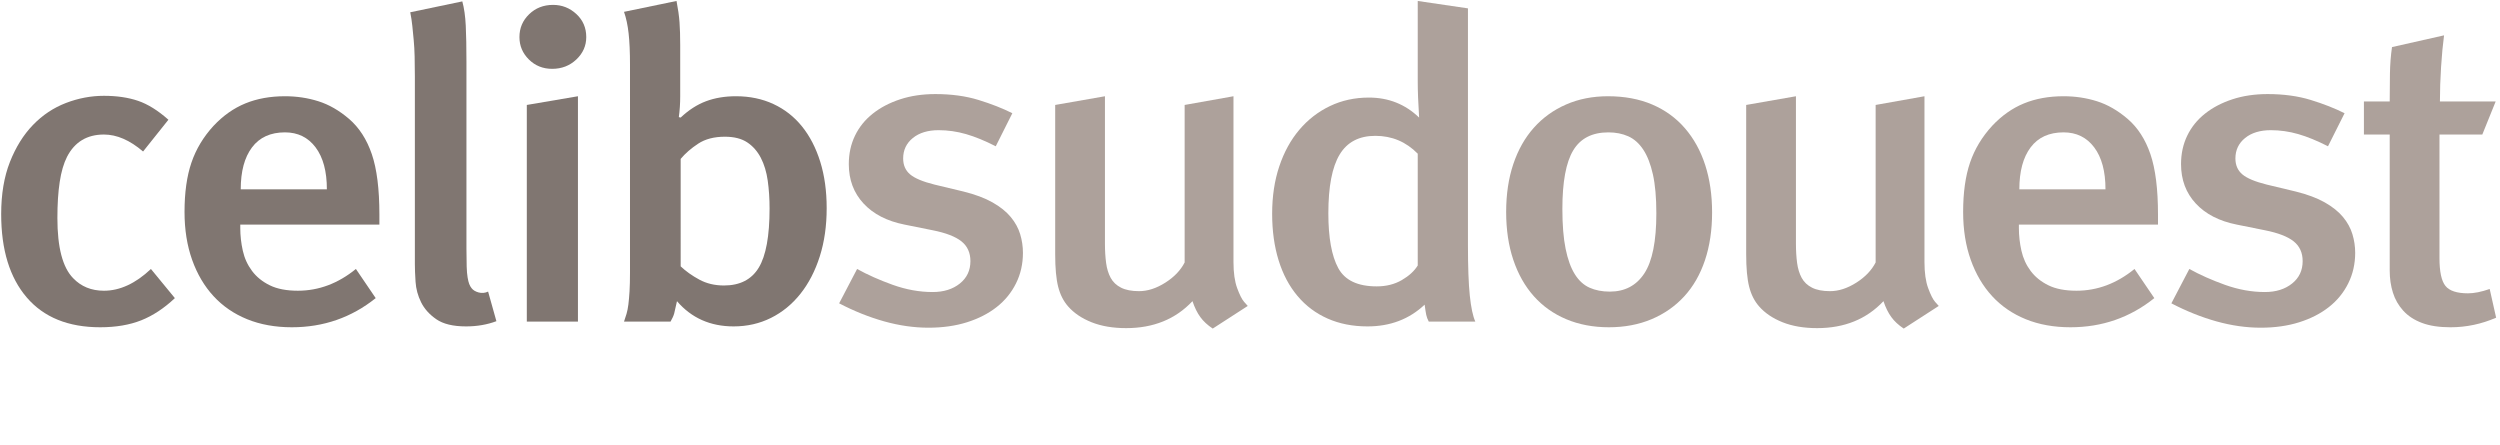
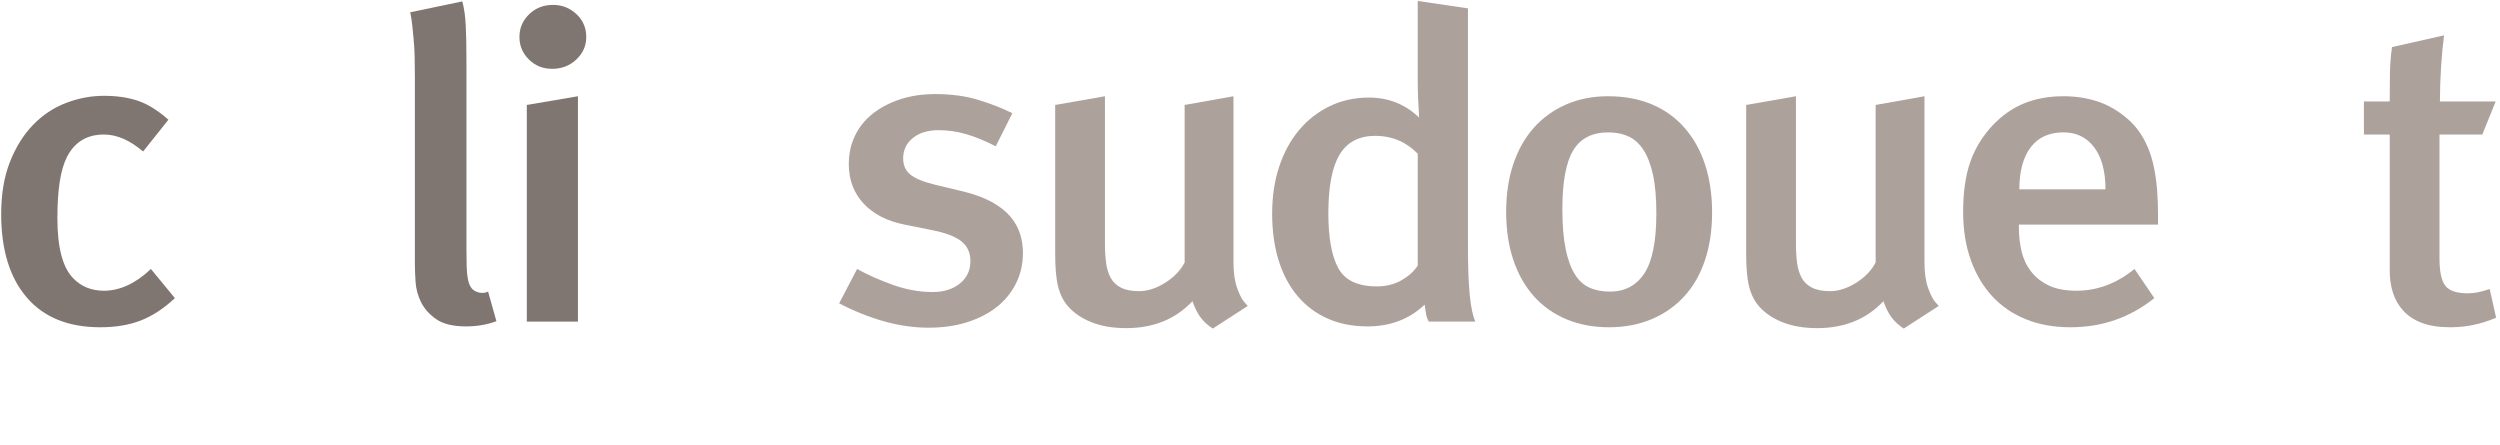
<svg xmlns="http://www.w3.org/2000/svg" version="1.1" id="Calque_4" x="0px" y="0px" width="382px" height="68px" viewBox="0 0 382 68" enable-background="new 0 0 382 68" xml:space="preserve">
  <g>
    <path fill="#807671" d="M21.581,48.943c-1.784,0.707-3.872,1.063-6.266,1.063c-4.881,0-8.623-1.518-11.227-4.554   c-2.604-3.035-3.907-7.279-3.907-12.73c0-3.059,0.445-5.718,1.337-7.978c0.892-2.26,2.064-4.144,3.521-5.65   c1.454-1.506,3.132-2.626,5.032-3.357c1.901-0.731,3.837-1.097,5.809-1.097c1.971,0,3.706,0.255,5.208,0.764   c1.501,0.51,3.05,1.474,4.646,2.892l-3.872,4.853c-2.018-1.729-4.012-2.593-5.982-2.593c-2.582,0-4.459,1.13-5.631,3.391   c-0.518,1.02-0.893,2.305-1.126,3.855C8.886,29.354,8.77,31.193,8.77,33.32c0,4.478,0.797,7.536,2.395,9.175   c1.22,1.284,2.792,1.928,4.716,1.928c2.438,0,4.833-1.106,7.18-3.323l3.66,4.453C25.076,47.104,23.364,48.234,21.581,48.943z" />
-     <path fill="#807671" d="M36.714,34.317v0.533c0,1.152,0.128,2.305,0.387,3.457c0.257,1.152,0.728,2.184,1.408,3.09   c0.68,0.91,1.584,1.642,2.71,2.194c1.126,0.556,2.557,0.831,4.294,0.831c3.19,0,6.147-1.107,8.869-3.324l3.027,4.455   c-3.708,2.969-7.979,4.453-12.812,4.453c-2.534,0-4.811-0.41-6.828-1.229c-2.018-0.82-3.729-1.995-5.138-3.523   c-1.408-1.529-2.499-3.379-3.273-5.552c-0.773-2.171-1.161-4.608-1.161-7.313c0-2.969,0.353-5.484,1.057-7.545   c0.704-2.061,1.83-3.933,3.379-5.618c1.454-1.551,3.073-2.692,4.856-3.424c1.783-0.731,3.802-1.097,6.054-1.097   c1.783,0,3.483,0.255,5.104,0.765c1.619,0.51,3.18,1.407,4.682,2.692c1.548,1.33,2.71,3.125,3.483,5.385   c0.774,2.26,1.161,5.341,1.161,9.241v1.528L36.714,34.317L36.714,34.317z M48.223,22.518c-1.15-1.529-2.71-2.293-4.681-2.293   c-2.206,0-3.883,0.765-5.033,2.293c-1.15,1.529-1.725,3.668-1.725,6.415h13.162C49.948,26.186,49.373,24.047,48.223,22.518z" />
    <path fill="#807671" d="M71.205,49.874c-1.972,0-3.484-0.366-4.54-1.097c-1.057-0.731-1.83-1.596-2.323-2.594   c-0.493-0.996-0.774-2.037-0.845-3.125c-0.07-1.084-0.105-1.981-0.105-2.691V11.715c0-1.152-0.012-2.182-0.036-3.091   c-0.023-0.908-0.069-1.739-0.141-2.493c-0.07-0.753-0.141-1.473-0.211-2.161c-0.071-0.687-0.176-1.385-0.317-2.094l7.954-1.662   c0.282,1.02,0.458,2.26,0.528,3.723c0.069,1.462,0.104,3.302,0.104,5.518v28.52c0,1.152,0.012,2.071,0.036,2.76   c0.023,0.688,0.07,1.24,0.142,1.66c0.069,0.422,0.151,0.756,0.245,0.998c0.095,0.244,0.212,0.455,0.353,0.631   c0.234,0.312,0.599,0.533,1.091,0.666s0.973,0.088,1.443-0.133l1.267,4.521C74.443,49.607,72.894,49.874,71.205,49.874z" />
    <path fill="#807671" d="M80.813,9.089c-0.962-0.952-1.442-2.094-1.442-3.423c0-1.374,0.492-2.537,1.479-3.49   c0.985-0.953,2.205-1.429,3.66-1.429c1.36,0,2.545,0.465,3.555,1.396c1.009,0.931,1.515,2.105,1.515,3.523   c0,1.33-0.506,2.471-1.515,3.423c-1.01,0.954-2.241,1.429-3.694,1.429C82.96,10.518,81.774,10.042,80.813,9.089z M80.497,49.143   V16.036l7.813-1.33v34.437H80.497L80.497,49.143z" />
-     <path fill="#807671" d="M125.264,39.171c-0.704,2.218-1.688,4.121-2.956,5.718c-1.268,1.596-2.77,2.824-4.505,3.688   c-1.737,0.864-3.638,1.297-5.702,1.297c-3.565,0-6.453-1.285-8.658-3.856c-0.188,0.889-0.329,1.508-0.422,1.862   c-0.095,0.354-0.282,0.774-0.563,1.263h-7.109c0.141-0.397,0.271-0.797,0.387-1.195c0.117-0.399,0.211-0.875,0.282-1.43   c0.07-0.555,0.128-1.22,0.176-1.994c0.046-0.775,0.07-1.739,0.07-2.893V9.92c0-1.95-0.07-3.557-0.211-4.82   c-0.141-1.263-0.376-2.36-0.704-3.291l8.024-1.662c0.233,1.197,0.387,2.283,0.458,3.258c0.07,0.975,0.105,2.127,0.105,3.457v7.845   c0,1.108-0.07,2.172-0.211,3.191l0.282,0.066c1.22-1.152,2.51-1.983,3.871-2.493c1.359-0.509,2.887-0.765,4.575-0.765   c2.111,0,4.022,0.399,5.736,1.197c1.713,0.797,3.168,1.939,4.364,3.423c1.196,1.485,2.123,3.28,2.78,5.385   c0.656,2.106,0.984,4.465,0.984,7.081C126.319,34.495,125.968,36.955,125.264,39.171z M117.31,27.604   c-0.188-1.33-0.54-2.493-1.056-3.49c-0.519-0.997-1.209-1.784-2.077-2.36c-0.868-0.576-2.006-0.864-3.413-0.864   c-1.644,0-3.004,0.355-4.083,1.063c-1.08,0.709-1.971,1.485-2.675,2.327V40.7c0.797,0.754,1.748,1.429,2.851,2.026   c1.104,0.599,2.358,0.897,3.767,0.897c2.438,0,4.212-0.908,5.313-2.726c1.103-1.818,1.654-4.83,1.654-9.042   C117.591,30.352,117.496,28.933,117.31,27.604z" />
    <path fill="#ADA19B" d="M155.25,43.292c-0.704,1.419-1.689,2.626-2.957,3.624c-1.268,0.997-2.78,1.771-4.54,2.326   c-1.76,0.554-3.72,0.83-5.878,0.83c-2.206,0-4.458-0.321-6.757-0.963c-2.301-0.643-4.601-1.563-6.898-2.76l2.745-5.252   c1.595,0.887,3.414,1.695,5.455,2.428c2.042,0.73,4.07,1.097,6.089,1.097c1.688,0,3.073-0.433,4.153-1.297   c1.079-0.863,1.618-2.005,1.618-3.423c0-1.285-0.457-2.295-1.372-3.025s-2.383-1.296-4.399-1.695l-4.294-0.864   c-2.675-0.531-4.764-1.605-6.265-3.224c-1.503-1.617-2.253-3.623-2.253-6.017c0-1.595,0.316-3.046,0.95-4.354   c0.633-1.307,1.536-2.426,2.71-3.357c1.172-0.931,2.569-1.662,4.188-2.194c1.618-0.532,3.413-0.798,5.385-0.798   c2.439,0,4.634,0.299,6.581,0.897s3.672,1.274,5.174,2.028l-2.534,5.052c-1.644-0.841-3.155-1.462-4.54-1.861   c-1.385-0.399-2.779-0.599-4.188-0.599c-1.644,0-2.956,0.399-3.941,1.197c-0.984,0.798-1.479,1.84-1.479,3.125   c0,1.02,0.352,1.828,1.056,2.427c0.704,0.598,1.947,1.119,3.73,1.563l4.436,1.063c1.782,0.443,3.261,0.997,4.436,1.662   c1.172,0.664,2.1,1.407,2.779,2.227c0.681,0.82,1.161,1.695,1.442,2.626c0.282,0.931,0.423,1.885,0.423,2.857   C156.306,40.322,155.953,41.875,155.25,43.292z" />
    <path fill="#ADA19B" d="M185.306,50.206c-0.799-0.531-1.433-1.118-1.9-1.763c-0.47-0.641-0.868-1.45-1.196-2.426   c-2.581,2.748-5.96,4.121-10.137,4.121c-2.019,0-3.777-0.299-5.278-0.896c-1.503-0.6-2.699-1.406-3.59-2.428   c-0.704-0.797-1.209-1.795-1.515-2.99c-0.306-1.196-0.457-2.858-0.457-4.986V16.036l7.603-1.33v22.537   c0,1.063,0.059,2.039,0.176,2.925c0.117,0.887,0.353,1.65,0.704,2.294c0.353,0.644,0.88,1.142,1.584,1.495   c0.704,0.355,1.619,0.531,2.745,0.531c1.313,0,2.649-0.432,4.013-1.297c1.36-0.863,2.346-1.895,2.956-3.09V16.036l7.461-1.33   v25.329c0,1.64,0.188,2.97,0.563,3.988c0.375,1.021,0.728,1.719,1.056,2.095c0.328,0.377,0.517,0.588,0.563,0.631L185.306,50.206z" />
    <path fill="#ADA19B" d="M218.317,49.143c-0.188-0.354-0.315-0.697-0.387-1.029c-0.07-0.334-0.153-0.854-0.246-1.563   c-2.348,2.218-5.257,3.324-8.729,3.324c-2.253,0-4.283-0.399-6.089-1.196c-1.809-0.798-3.345-1.949-4.61-3.457   c-1.269-1.507-2.229-3.324-2.887-5.451s-0.985-4.498-0.985-7.112c0-2.659,0.363-5.074,1.092-7.247   c0.728-2.171,1.747-4.032,3.063-5.584c1.313-1.551,2.874-2.759,4.681-3.623c1.807-0.864,3.789-1.296,5.948-1.296   c3.003,0,5.561,1.02,7.673,3.058c-0.141-2.215-0.211-4.055-0.211-5.518v-12.3l7.672,1.13v36.165c0,3.324,0.094,5.896,0.282,7.713   c0.187,1.816,0.468,3.146,0.845,3.988H218.317L218.317,49.143z M216.629,23.482c-1.784-1.817-3.942-2.726-6.478-2.726   c-2.486,0-4.306,0.954-5.455,2.859c-1.149,1.906-1.725,4.898-1.725,8.974c0,3.724,0.504,6.517,1.514,8.377   c1.01,1.861,2.968,2.792,5.877,2.792c1.454,0,2.733-0.32,3.838-0.964c1.102-0.642,1.91-1.385,2.429-2.228V23.482z" />
    <path fill="#ADA19B" d="M252.457,15.97c1.971,0.842,3.636,2.05,4.997,3.623c1.359,1.574,2.394,3.446,3.098,5.617   c0.704,2.172,1.056,4.587,1.056,7.246c0,2.704-0.363,5.142-1.091,7.313c-0.729,2.172-1.784,4.01-3.168,5.518   c-1.385,1.507-3.051,2.67-4.998,3.49c-1.947,0.818-4.117,1.229-6.511,1.229c-2.395,0-4.564-0.41-6.511-1.229   c-1.948-0.82-3.604-1.995-4.963-3.523c-1.361-1.529-2.405-3.379-3.134-5.552c-0.728-2.171-1.091-4.608-1.091-7.313   c0-2.702,0.363-5.141,1.091-7.313c0.729-2.171,1.771-4.022,3.134-5.551c1.359-1.529,3.003-2.714,4.928-3.557   c1.923-0.841,4.058-1.263,6.405-1.263C248.233,14.707,250.485,15.128,252.457,15.97z M240.385,22.983   c-1.104,1.84-1.654,4.82-1.654,8.942c0,2.438,0.164,4.466,0.493,6.083c0.327,1.618,0.797,2.914,1.407,3.889   c0.608,0.977,1.36,1.662,2.253,2.062c0.891,0.399,1.923,0.599,3.097,0.599c2.299,0,4.06-0.931,5.279-2.791   c1.22-1.861,1.83-4.92,1.83-9.176c0-2.393-0.176-4.376-0.527-5.949c-0.353-1.573-0.845-2.836-1.479-3.79   c-0.634-0.953-1.396-1.629-2.288-2.027c-0.893-0.399-1.9-0.599-3.026-0.599C243.281,20.224,241.486,21.145,240.385,22.983z" />
    <path fill="#ADA19B" d="M290.89,50.206c-0.799-0.531-1.433-1.118-1.899-1.763c-0.471-0.641-0.869-1.45-1.197-2.426   c-2.581,2.748-5.96,4.121-10.136,4.121c-2.02,0-3.778-0.299-5.279-0.896c-1.503-0.6-2.699-1.406-3.59-2.428   c-0.704-0.797-1.209-1.795-1.515-2.99c-0.306-1.196-0.457-2.858-0.457-4.986V16.036l7.603-1.33v22.537   c0,1.063,0.059,2.039,0.176,2.925c0.117,0.887,0.354,1.65,0.704,2.294c0.353,0.644,0.88,1.142,1.584,1.495   c0.704,0.355,1.619,0.531,2.745,0.531c1.313,0,2.649-0.432,4.013-1.297c1.36-0.863,2.346-1.895,2.956-3.09V16.036l7.461-1.33   v25.329c0,1.64,0.188,2.97,0.563,3.988c0.375,1.021,0.728,1.719,1.056,2.095c0.328,0.377,0.517,0.588,0.563,0.631L290.89,50.206z" />
    <path fill="#ADA19B" d="M308.486,34.317v0.533c0,1.152,0.129,2.305,0.387,3.457c0.259,1.152,0.729,2.184,1.408,3.09   c0.681,0.91,1.584,1.642,2.71,2.194c1.126,0.556,2.559,0.831,4.294,0.831c3.19,0,6.147-1.107,8.869-3.324l3.026,4.455   c-3.707,2.969-7.979,4.453-12.812,4.453c-2.534,0-4.811-0.41-6.828-1.229c-2.019-0.82-3.729-1.995-5.139-3.523   c-1.407-1.529-2.499-3.379-3.271-5.552c-0.774-2.171-1.162-4.608-1.162-7.313c0-2.969,0.353-5.484,1.056-7.545   c0.704-2.061,1.831-3.933,3.379-5.618c1.454-1.551,3.073-2.692,4.857-3.424c1.781-0.731,3.801-1.097,6.054-1.097   c1.782,0,3.484,0.255,5.104,0.765c1.618,0.51,3.179,1.407,4.682,2.692c1.549,1.33,2.71,3.125,3.483,5.385   c0.774,2.26,1.161,5.341,1.161,9.241v1.528L308.486,34.317L308.486,34.317z M319.994,22.518c-1.149-1.529-2.71-2.293-4.681-2.293   c-2.207,0-3.884,0.765-5.033,2.293c-1.149,1.529-1.725,3.668-1.725,6.415h13.163C321.72,26.186,321.145,24.047,319.994,22.518z" />
-     <path fill="#ADA19B" d="M358.815,43.292c-0.704,1.419-1.688,2.626-2.957,3.624c-1.267,0.997-2.78,1.771-4.54,2.326   c-1.76,0.554-3.72,0.83-5.878,0.83c-2.206,0-4.458-0.321-6.757-0.963c-2.3-0.643-4.601-1.563-6.898-2.76l2.745-5.252   c1.596,0.887,3.414,1.695,5.455,2.428c2.042,0.73,4.07,1.097,6.089,1.097c1.689,0,3.073-0.433,4.153-1.297   c1.079-0.863,1.619-2.005,1.619-3.423c0-1.285-0.458-2.295-1.373-3.025s-2.382-1.296-4.399-1.695l-4.294-0.864   c-2.675-0.531-4.764-1.605-6.265-3.224c-1.502-1.617-2.252-3.623-2.252-6.017c0-1.595,0.315-3.046,0.95-4.354   c0.633-1.307,1.535-2.426,2.71-3.357c1.172-0.931,2.568-1.662,4.188-2.194c1.618-0.532,3.413-0.798,5.385-0.798   c2.439,0,4.635,0.299,6.581,0.897c1.947,0.598,3.672,1.274,5.174,2.028l-2.533,5.052c-1.645-0.841-3.156-1.462-4.54-1.861   c-1.386-0.399-2.78-0.599-4.188-0.599c-1.643,0-2.956,0.399-3.94,1.197c-0.985,0.798-1.479,1.84-1.479,3.125   c0,1.02,0.353,1.828,1.056,2.427c0.704,0.598,1.947,1.119,3.73,1.563l4.436,1.063c1.782,0.443,3.262,0.997,4.436,1.662   c1.172,0.664,2.1,1.407,2.78,2.227c0.68,0.82,1.16,1.695,1.441,2.626c0.282,0.931,0.423,1.885,0.423,2.857   C359.87,40.322,359.519,41.875,358.815,43.292z" />
    <path fill="#ADA19B" d="M372.997,10.219c-0.117,1.839-0.176,3.601-0.176,5.285h8.518l-2.041,5.052h-6.546v18.879   c0,2.084,0.305,3.502,0.915,4.256c0.608,0.754,1.76,1.129,3.448,1.129c0.938,0,2.041-0.221,3.309-0.664l0.984,4.388   c-2.252,0.976-4.574,1.463-6.969,1.463c-1.736,0-3.191-0.223-4.363-0.665c-1.174-0.441-2.124-1.063-2.852-1.861   c-0.729-0.797-1.256-1.717-1.584-2.758s-0.492-2.16-0.492-3.357V20.557h-3.941v-5.052h3.941c0-1.418,0.011-2.836,0.035-4.255   c0.023-1.418,0.129-2.769,0.316-4.055l7.953-1.795C373.268,6.773,373.114,8.38,372.997,10.219z" />
  </g>
</svg>